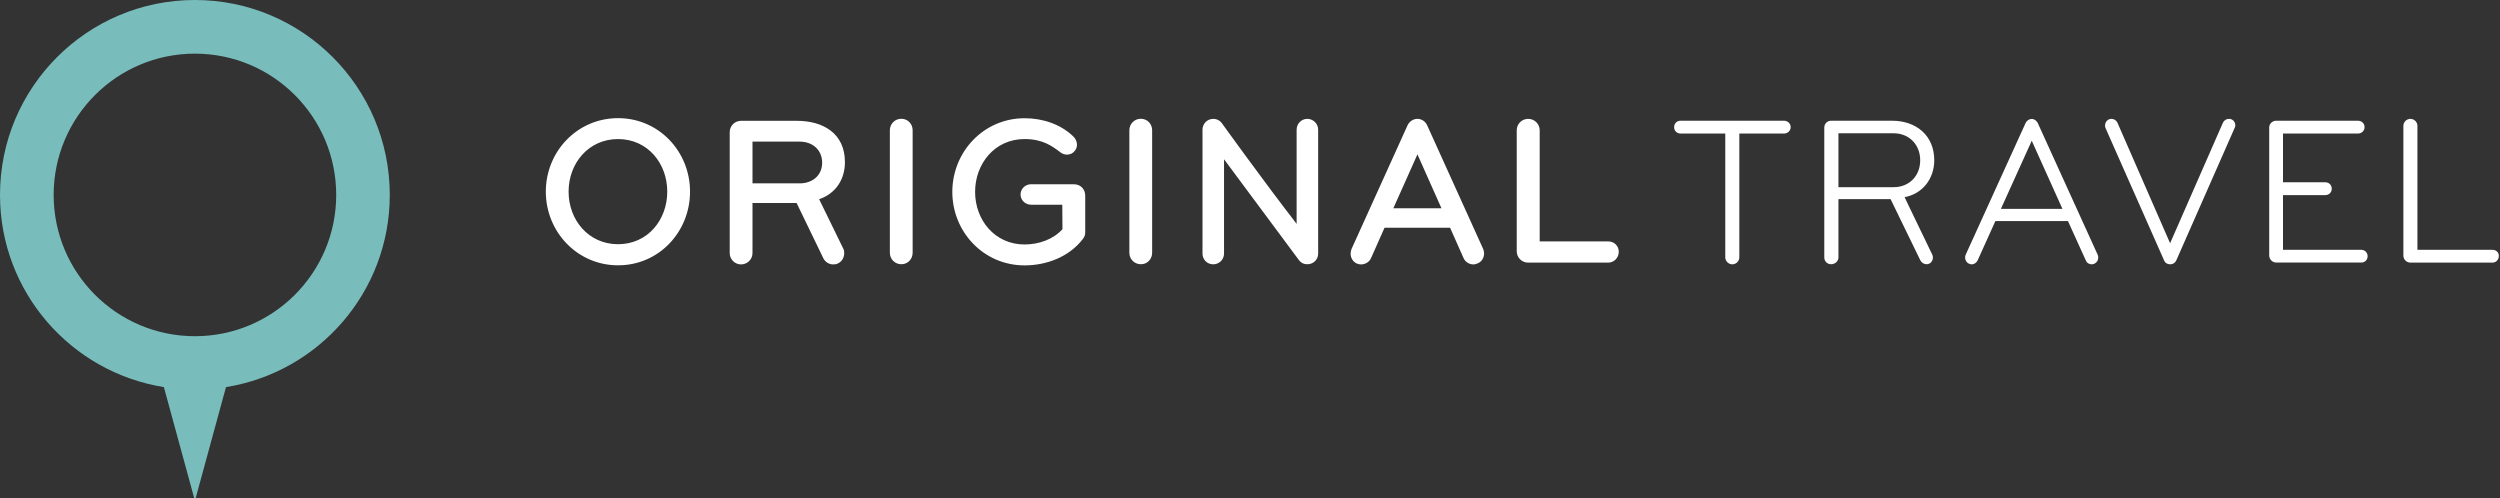
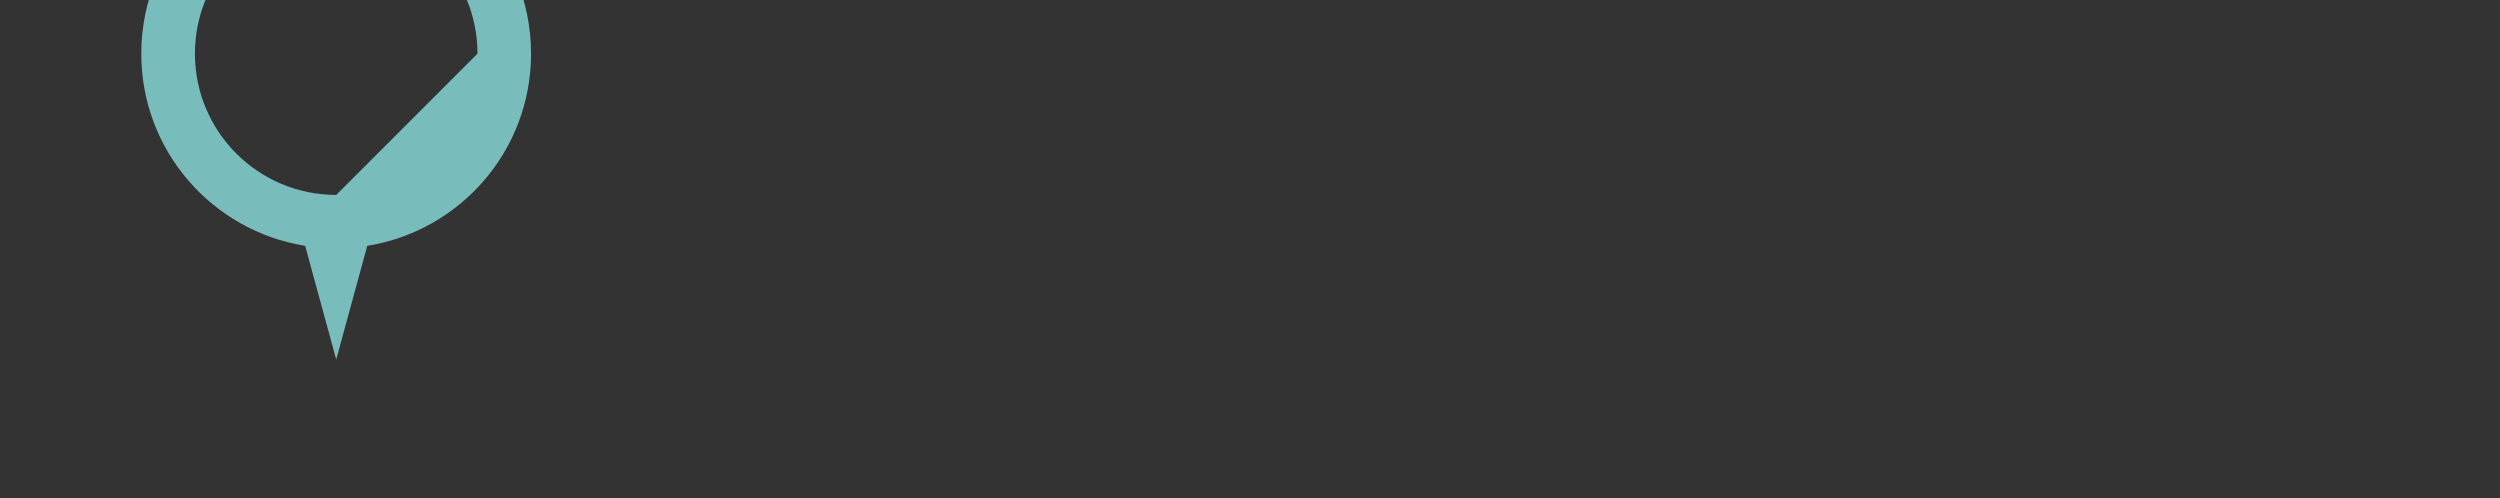
<svg xmlns="http://www.w3.org/2000/svg" aria-label="Home - Original Travel" class="logo-original-travel" height="56" role="img" viewBox="0 0 281 56" width="281">
  <rect x="0" y="0" width="281" height="56" fill="#333333" stroke="none" />
-   <path d="m77.56,21.54c0,-4.5 -3.49,-8.26 -8.09,-8.26c-4.6,0 -8.12,3.76 -8.12,8.26c0,4.5 3.52,8.28 8.12,8.28c4.6,0.01 8.09,-3.77 8.09,-8.28m-2.56,0c0,3.18 -2.2,5.91 -5.53,5.91c-3.33,0 -5.56,-2.73 -5.56,-5.91c0,-3.18 2.23,-5.91 5.56,-5.91c3.33,0 5.53,2.73 5.53,5.91m19.97,-3.32c0,-3.21 -2.42,-4.64 -5.41,-4.64l-6.27,0c-0.7,0 -1.27,0.57 -1.27,1.27l0,13.6c0,0.69 0.57,1.27 1.27,1.27c0.69,0 1.29,-0.55 1.29,-1.27l0,-5.63l4.96,0l2.99,6.18c0.21,0.45 0.65,0.72 1.12,0.72c0.19,0 0.38,-0.02 0.55,-0.12c0.45,-0.21 0.69,-0.67 0.69,-1.15c0,-0.19 -0.02,-0.36 -0.12,-0.53c-2.61,-5.36 -2.7,-5.53 -2.7,-5.53c1.87,-0.63 2.9,-2.23 2.9,-4.17m-2.56,0.07c0,1.46 -1.13,2.32 -2.51,2.32l-5.32,0l0,-4.69l5.32,0c1.41,0 2.51,0.91 2.51,2.37m10.17,10.12l0,-13.77c0,-0.72 -0.55,-1.29 -1.27,-1.29c-0.72,0 -1.29,0.57 -1.29,1.29l0,13.77c0,0.72 0.57,1.29 1.29,1.29c0.71,0.01 1.27,-0.57 1.27,-1.29m19.4,-2.34l0,-4.07c0,-0.72 -0.5,-1.29 -1.29,-1.29l-4.81,0c-0.62,0 -1.17,0.5 -1.17,1.15c0,0.65 0.55,1.15 1.17,1.15l3.52,0l0.02,2.75c-1.03,1.15 -2.66,1.72 -4.26,1.72c-3.35,0 -5.56,-2.75 -5.56,-5.91c0,-3.16 2.2,-5.94 5.56,-5.94c2.04,0 3.11,0.79 4.05,1.51c0.22,0.17 0.48,0.24 0.74,0.24c0.33,0 0.64,-0.14 0.86,-0.43c0.17,-0.22 0.24,-0.43 0.24,-0.67c0,-0.34 -0.14,-0.7 -0.43,-0.96c-1.41,-1.36 -3.42,-2.03 -5.46,-2.03c-4.6,0 -8.12,3.78 -8.12,8.28c0,4.5 3.52,8.26 8.12,8.26c2.44,0 4.98,-0.93 6.54,-2.95c0.2,-0.26 0.28,-0.45 0.28,-0.81m7.52,2.34l0,-13.77c0,-0.72 -0.55,-1.29 -1.27,-1.29c-0.72,0 -1.29,0.57 -1.29,1.29l0,13.77c0,0.72 0.57,1.29 1.29,1.29c0.72,0.01 1.27,-0.57 1.27,-1.29m18.66,0.1l0,-13.93c0,-0.67 -0.55,-1.22 -1.22,-1.22c-0.67,0 -1.2,0.55 -1.2,1.22l0,10.58c-3.69,-4.76 -8.43,-11.35 -8.43,-11.35c-0.19,-0.26 -0.55,-0.45 -0.91,-0.45c-0.77,0 -1.24,0.6 -1.24,1.22l0,13.93c0,0.67 0.53,1.2 1.2,1.2c0.67,0 1.22,-0.53 1.22,-1.2l0,-10.61l8.43,11.35c0.24,0.31 0.53,0.45 0.93,0.45c0.67,0.01 1.22,-0.52 1.22,-1.19m18.65,-0.02c0,-0.17 -0.03,-0.34 -0.1,-0.5l-6.3,-13.91c-0.19,-0.43 -0.62,-0.72 -1.1,-0.72c-0.48,0 -0.91,0.31 -1.1,0.72l-6.3,13.91c-0.07,0.17 -0.1,0.36 -0.1,0.53c0,0.46 0.26,0.91 0.69,1.1c0.17,0.07 0.31,0.1 0.48,0.1c0.46,0 0.93,-0.26 1.13,-0.72l1.51,-3.4l7.37,0l1.51,3.4c0.19,0.45 0.65,0.72 1.1,0.72c0.17,0 0.33,-0.05 0.5,-0.12c0.47,-0.2 0.71,-0.66 0.71,-1.11m-4.79,-5.08l-5.41,0l2.71,-6.06l2.7,6.06zm19.93,4.89c0,-0.67 -0.53,-1.17 -1.2,-1.17l-7.69,0l0,-12.48c0,-0.72 -0.58,-1.29 -1.29,-1.29c-0.72,0 -1.29,0.57 -1.29,1.29l0,13.58c0,0.72 0.57,1.29 1.29,1.29l8.98,0c0.67,0 1.2,-0.55 1.2,-1.22m19.32,-14.01c0,-0.41 -0.34,-0.72 -0.74,-0.72l-11.64,0c-0.41,0 -0.72,0.31 -0.72,0.72c0,0.41 0.31,0.72 0.72,0.72l5.03,0l0,13.91c0,0.43 0.36,0.79 0.79,0.79c0.43,0 0.79,-0.36 0.79,-0.79l0,-13.91l5.03,0c0.4,0 0.74,-0.31 0.74,-0.72m16.14,3.71c0,-2.75 -2.01,-4.43 -4.74,-4.43l-6.85,0c-0.43,0 -0.77,0.33 -0.77,0.76l0,14.61c0,0.43 0.33,0.76 0.77,0.76c0.43,0 0.82,-0.33 0.82,-0.76l0,-6.56l5.86,0c0,0 0,0.02 3.35,6.89c0.14,0.26 0.41,0.43 0.69,0.43c0.1,0 0.22,-0.02 0.31,-0.07c0.26,-0.12 0.41,-0.41 0.41,-0.67c0,-0.12 -0.02,-0.21 -0.07,-0.33c-3.02,-6.23 -3.11,-6.47 -3.11,-6.47c2.03,-0.38 3.33,-2.08 3.33,-4.16m-1.58,0.02c0,1.77 -1.25,3.02 -2.99,3.02l-6.2,0l0,-6.06l6.2,0c1.74,0 2.99,1.27 2.99,3.04m20.01,10.95c0,-0.1 0,-0.21 -0.05,-0.31l-6.75,-14.84c-0.07,-0.14 -0.31,-0.45 -0.67,-0.45c-0.36,0 -0.62,0.29 -0.69,0.45l-6.75,14.84c-0.05,0.1 -0.05,0.22 -0.05,0.31c0,0.29 0.17,0.55 0.43,0.67c0.1,0.05 0.21,0.07 0.31,0.07c0.29,0 0.55,-0.19 0.67,-0.45l1.99,-4.41l8.16,0l2.01,4.43c0.12,0.29 0.38,0.43 0.67,0.43c0.09,0 0.19,-0.02 0.29,-0.07c0.27,-0.12 0.43,-0.39 0.43,-0.67m-4.02,-5.49l-6.92,0l3.47,-7.66l3.45,7.66zm19.43,-9.38c0,-0.38 -0.26,-0.74 -0.72,-0.74c-0.29,0 -0.55,0.17 -0.67,0.43l-5.94,13.55l-5.92,-13.55c-0.12,-0.26 -0.38,-0.43 -0.67,-0.43c-0.43,0 -0.72,0.36 -0.72,0.74c0,0.1 0,0.19 0.05,0.29l6.59,14.89c0.12,0.29 0.38,0.43 0.69,0.43c0.29,0 0.55,-0.17 0.67,-0.43l6.56,-14.89c0.06,-0.1 0.08,-0.2 0.08,-0.29m14.87,14.7c0,-0.41 -0.31,-0.72 -0.72,-0.72l-8.79,0l0,-6.15l4.76,0c0.41,0 0.72,-0.31 0.72,-0.72c0,-0.41 -0.31,-0.72 -0.72,-0.72l-4.76,0l0,-5.48l8.43,0c0.41,0 0.74,-0.31 0.74,-0.72c0,-0.41 -0.33,-0.72 -0.74,-0.72l-9.19,0c-0.43,0 -0.79,0.33 -0.79,0.76l0,14.39c0,0.43 0.36,0.79 0.79,0.79l9.55,0c0.41,0.01 0.72,-0.3 0.72,-0.71m14.75,-0.03c0,-0.41 -0.31,-0.69 -0.72,-0.69l-8.43,0l0,-13.93c0,-0.43 -0.36,-0.79 -0.79,-0.79c-0.43,0 -0.79,0.36 -0.79,0.79l0,14.58c0,0.43 0.36,0.79 0.79,0.79l9.22,0c0.41,0 0.72,-0.34 0.72,-0.75" fill="#ffffff" />
-   <path d="m37.79,21.91c0,8.77 -7.11,15.88 -15.88,15.88c-8.77,0 -15.88,-7.11 -15.88,-15.88c0,-8.77 7.11,-15.88 15.88,-15.88c8.77,0 15.88,7.11 15.88,15.88m6.02,0c0,-12.1 -9.81,-21.91 -21.9,-21.91c-12.1,0 -21.91,9.81 -21.91,21.91c0,10.91 7.98,19.93 18.42,21.6l3.49,12.78l3.49,-12.78c10.43,-1.67 18.41,-10.69 18.41,-21.6" fill="#78BDBC" />
+   <path d="m37.79,21.91c-8.77,0 -15.88,-7.11 -15.88,-15.88c0,-8.77 7.11,-15.88 15.88,-15.88c8.77,0 15.88,7.11 15.88,15.88m6.02,0c0,-12.1 -9.81,-21.91 -21.9,-21.91c-12.1,0 -21.91,9.81 -21.91,21.91c0,10.91 7.98,19.93 18.42,21.6l3.49,12.78l3.49,-12.78c10.43,-1.67 18.41,-10.69 18.41,-21.6" fill="#78BDBC" />
</svg>